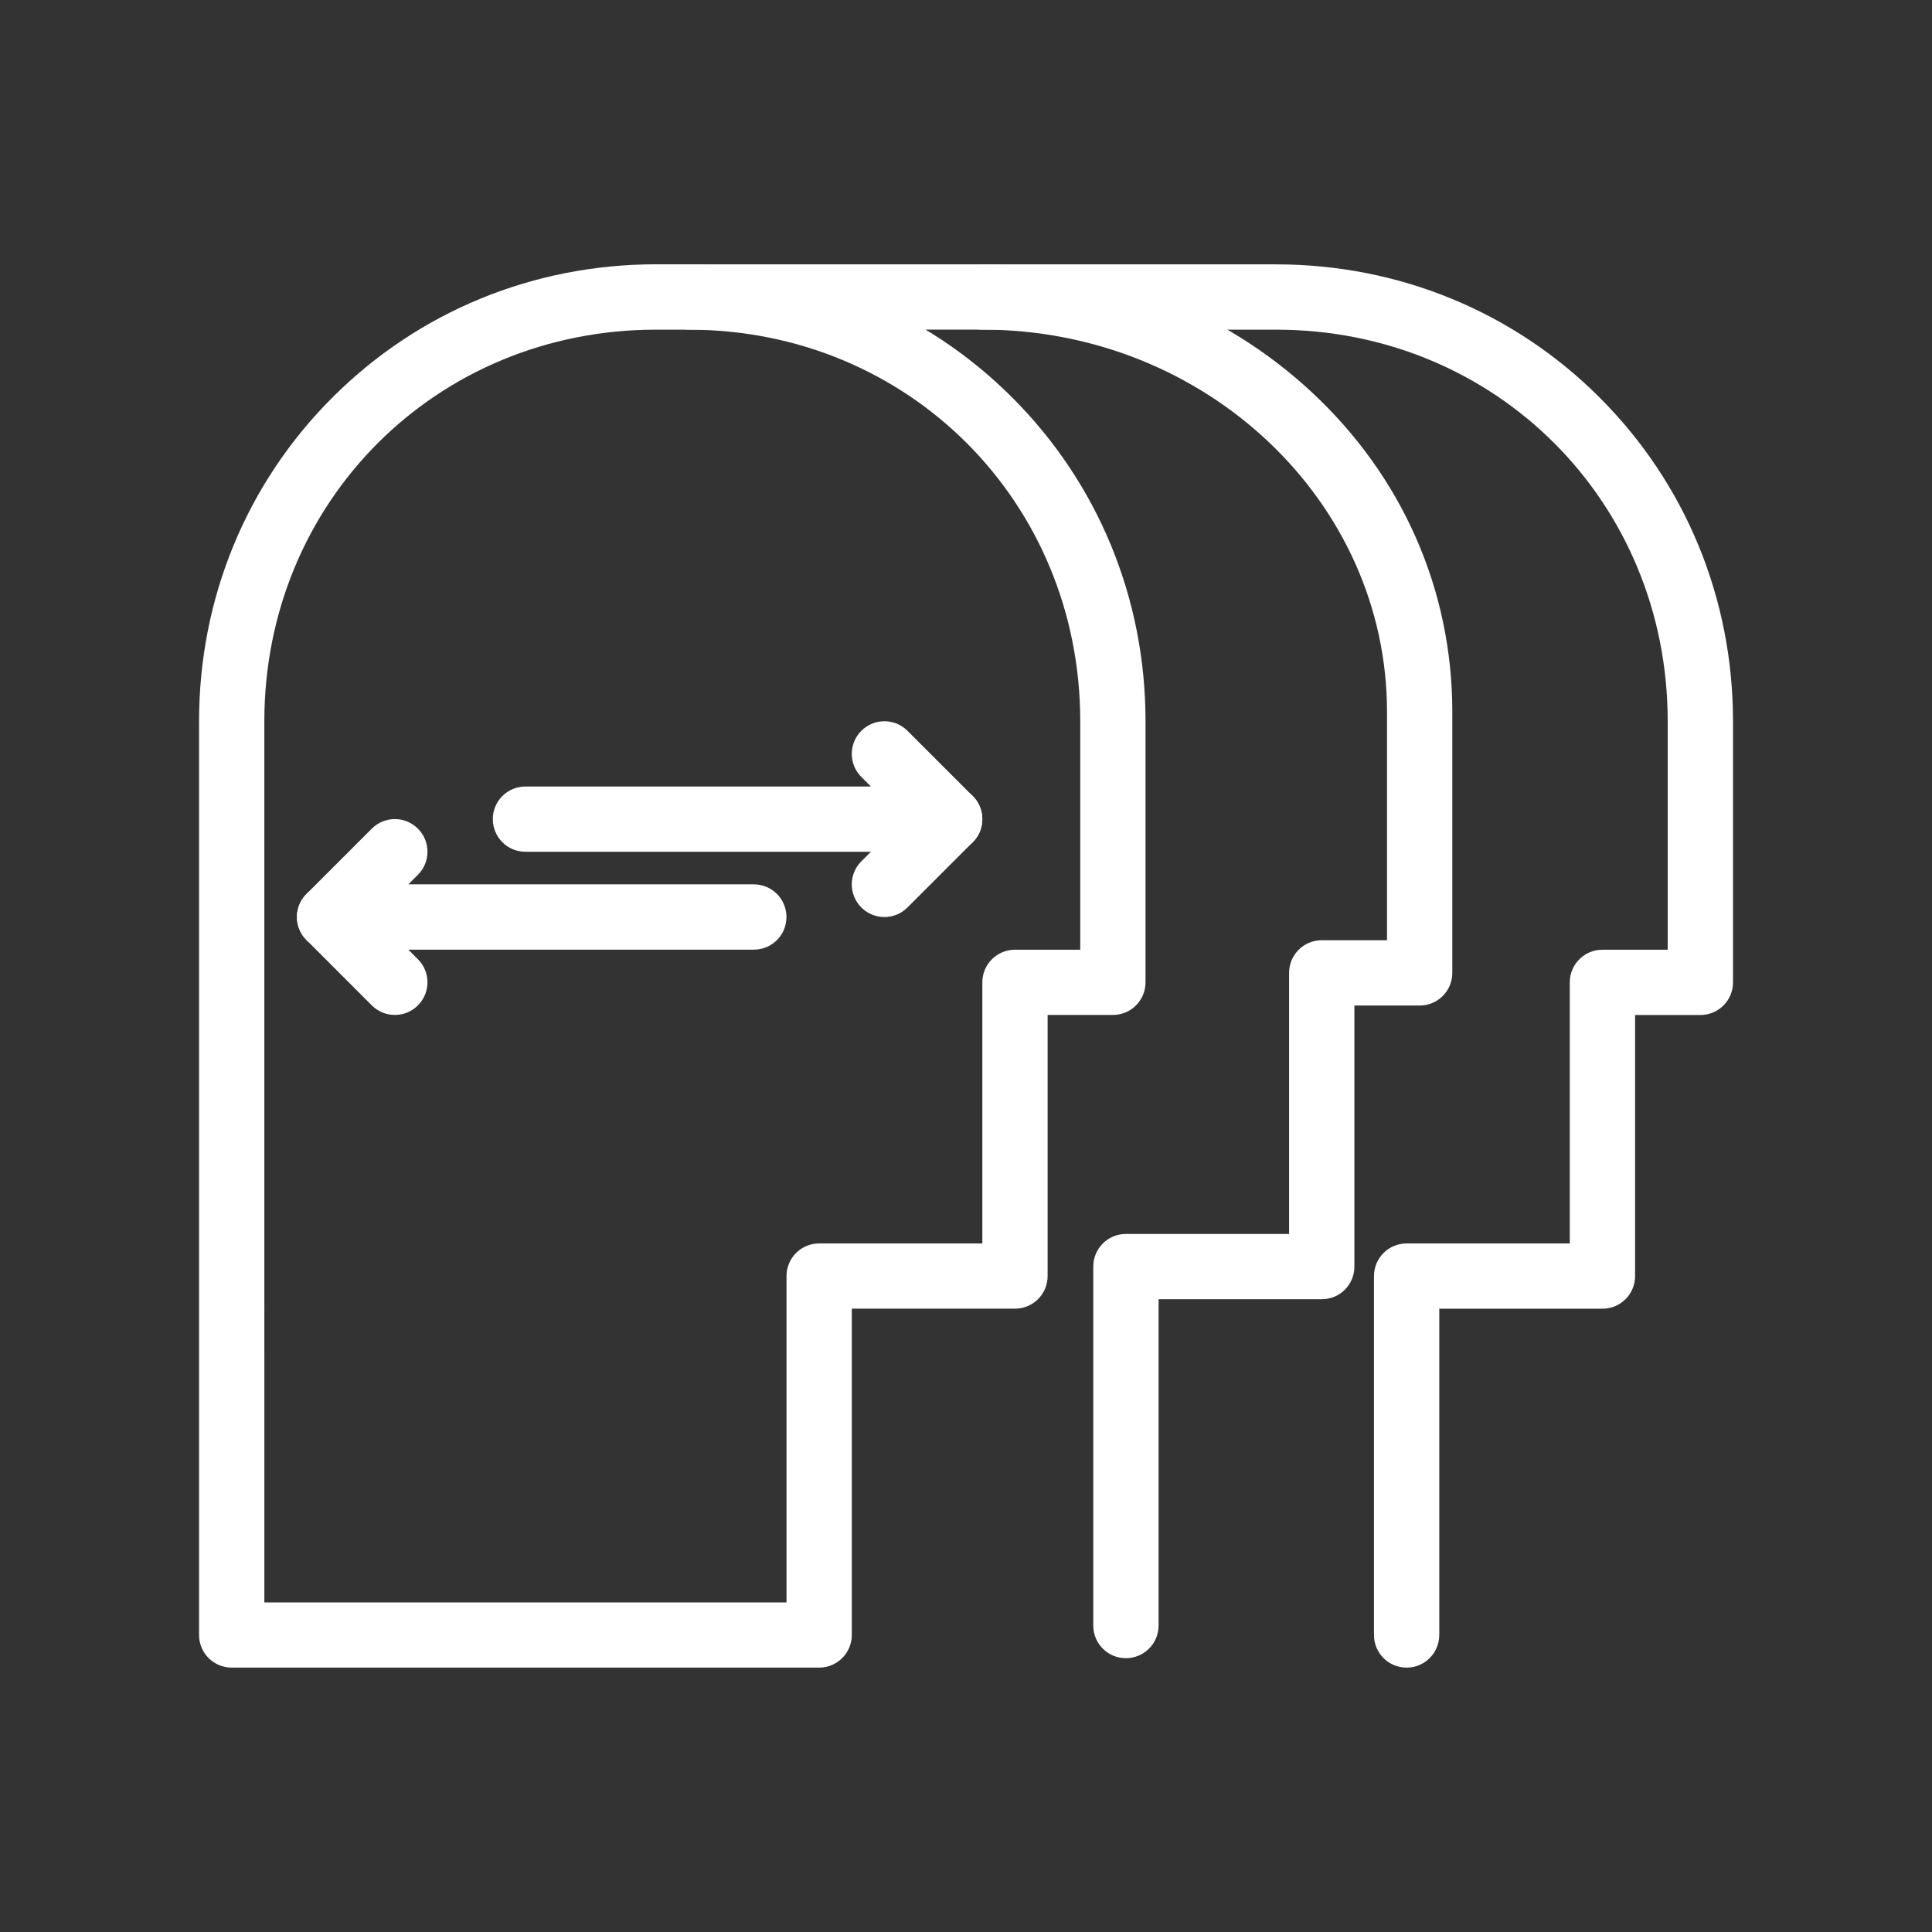
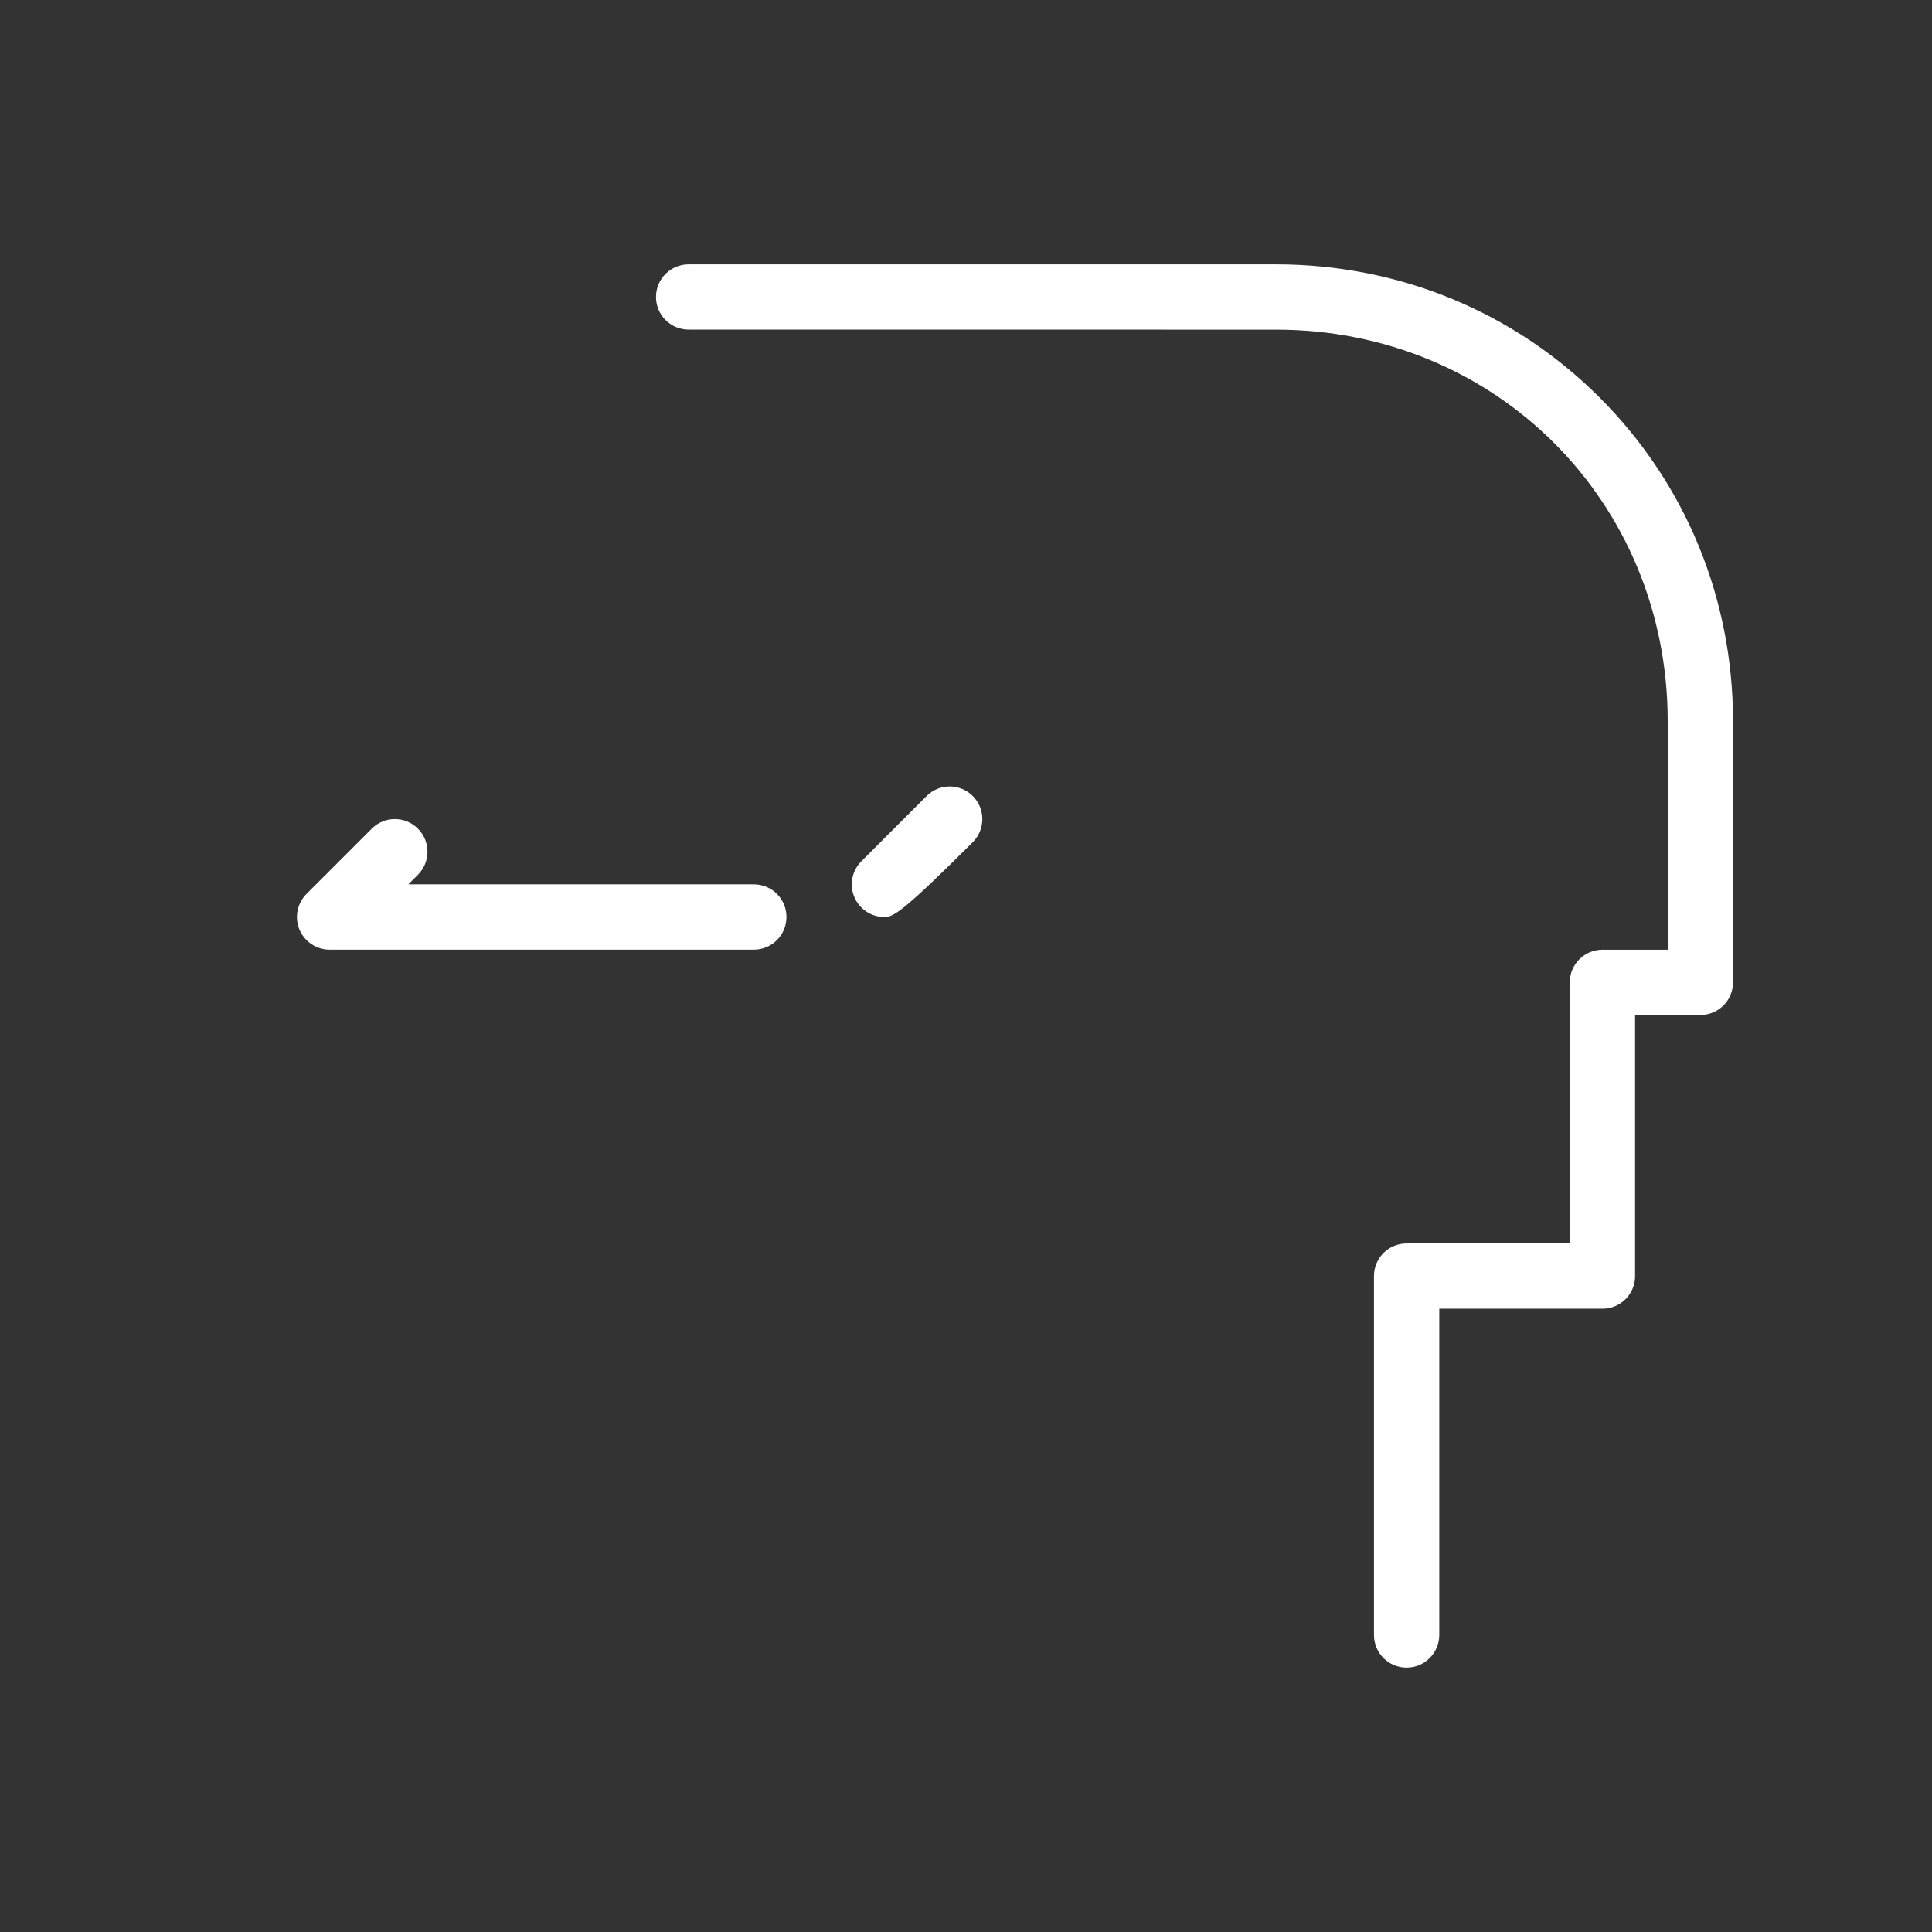
<svg xmlns="http://www.w3.org/2000/svg" width="90" height="90" viewBox="0 0 90 90" fill="none">
  <rect x="0" y="0" width="90" height="90" fill="#333333" stroke="none" />
-   <path d="M38.158 77.684H10.793C9.953 77.684 9.273 77.005 9.273 76.165V33.597C9.273 27.878 11.478 22.523 15.482 18.52C19.485 14.517 24.84 12.312 30.559 12.312H32.078C37.797 12.312 43.153 14.517 47.155 18.52C51.158 22.523 53.363 27.879 53.363 33.597V45.761C53.363 46.6 52.684 47.28 51.844 47.28H48.802V59.443C48.802 60.283 48.123 60.962 47.283 60.962H39.68V76.165C39.677 77.004 38.998 77.684 38.158 77.684ZM12.315 74.646H36.639V59.444C36.639 58.604 37.318 57.924 38.158 57.924H45.761V45.761C45.761 44.921 46.44 44.242 47.28 44.242H50.322V33.601C50.322 23.37 42.309 15.357 32.078 15.357H30.558C20.327 15.357 12.314 23.37 12.314 33.601L12.315 74.646Z" fill="white" />
-   <path d="M52.448 77.245C51.608 77.245 50.929 76.566 50.929 75.726V59.001C50.929 58.161 51.608 57.482 52.448 57.482H60.051V45.319C60.051 44.479 60.73 43.8 61.57 43.8H64.612V33.159C64.612 23.341 56.156 15.355 45.761 15.355C44.921 15.355 44.242 14.676 44.242 13.836C44.242 12.996 44.921 12.316 45.761 12.316C51.527 12.316 56.974 14.43 61.102 18.265C65.328 22.193 67.654 27.483 67.654 33.158V45.322C67.654 46.162 66.975 46.841 66.135 46.841H63.093V59.004C63.093 59.844 62.414 60.523 61.574 60.523H53.971V75.726C53.971 76.566 53.288 77.245 52.448 77.245Z" fill="white" />
  <path d="M65.525 77.684C64.684 77.684 64.005 77.005 64.005 76.165V59.444C64.005 58.604 64.684 57.925 65.525 57.925H73.127V45.761C73.127 44.922 73.806 44.242 74.646 44.242H77.688V33.601C77.688 23.37 69.675 15.357 59.444 15.357L32.079 15.354C31.239 15.354 30.559 14.675 30.559 13.835C30.559 12.995 31.239 12.315 32.079 12.315H59.444C65.163 12.315 70.519 14.52 74.521 18.523C78.524 22.527 80.73 27.882 80.73 33.601V45.764C80.73 46.604 80.05 47.283 79.21 47.283H76.168V59.446C76.168 60.286 75.489 60.965 74.649 60.965H67.047V76.168C67.043 77.005 66.365 77.684 65.525 77.684Z" fill="white" />
-   <path d="M44.239 39.678H24.476C23.636 39.678 22.957 38.998 22.957 38.158C22.957 37.318 23.636 36.639 24.476 36.639H40.571L40.124 36.193C39.531 35.599 39.531 34.638 40.124 34.044C40.718 33.45 41.68 33.45 42.274 34.044L45.315 37.085C45.748 37.518 45.88 38.175 45.644 38.742C45.41 39.31 44.856 39.678 44.239 39.678Z" fill="white" />
-   <path d="M41.201 42.719C40.81 42.719 40.423 42.572 40.124 42.273C39.531 41.679 39.531 40.718 40.124 40.124L43.166 37.082C43.76 36.488 44.722 36.488 45.316 37.082C45.909 37.676 45.909 38.638 45.316 39.231L42.274 42.273C41.978 42.572 41.588 42.719 41.201 42.719Z" fill="white" />
+   <path d="M41.201 42.719C40.81 42.719 40.423 42.572 40.124 42.273C39.531 41.679 39.531 40.718 40.124 40.124L43.166 37.082C43.76 36.488 44.722 36.488 45.316 37.082C45.909 37.676 45.909 38.638 45.316 39.231C41.978 42.572 41.588 42.719 41.201 42.719Z" fill="white" />
  <path d="M35.117 44.239H15.354C14.74 44.239 14.186 43.868 13.949 43.3C13.713 42.733 13.844 42.08 14.278 41.643L17.319 38.602C17.913 38.008 18.875 38.008 19.468 38.602C20.062 39.196 20.062 40.157 19.468 40.751L19.022 41.197H35.117C35.957 41.197 36.636 41.876 36.636 42.716C36.639 43.56 35.956 44.239 35.117 44.239Z" fill="white" />
-   <path d="M18.395 47.28C18.005 47.28 17.618 47.133 17.319 46.834L14.278 43.792C13.684 43.199 13.684 42.237 14.278 41.643C14.871 41.049 15.833 41.049 16.427 41.643L19.468 44.685C20.062 45.279 20.062 46.24 19.468 46.834C19.173 47.133 18.783 47.28 18.395 47.28Z" fill="white" />
</svg>